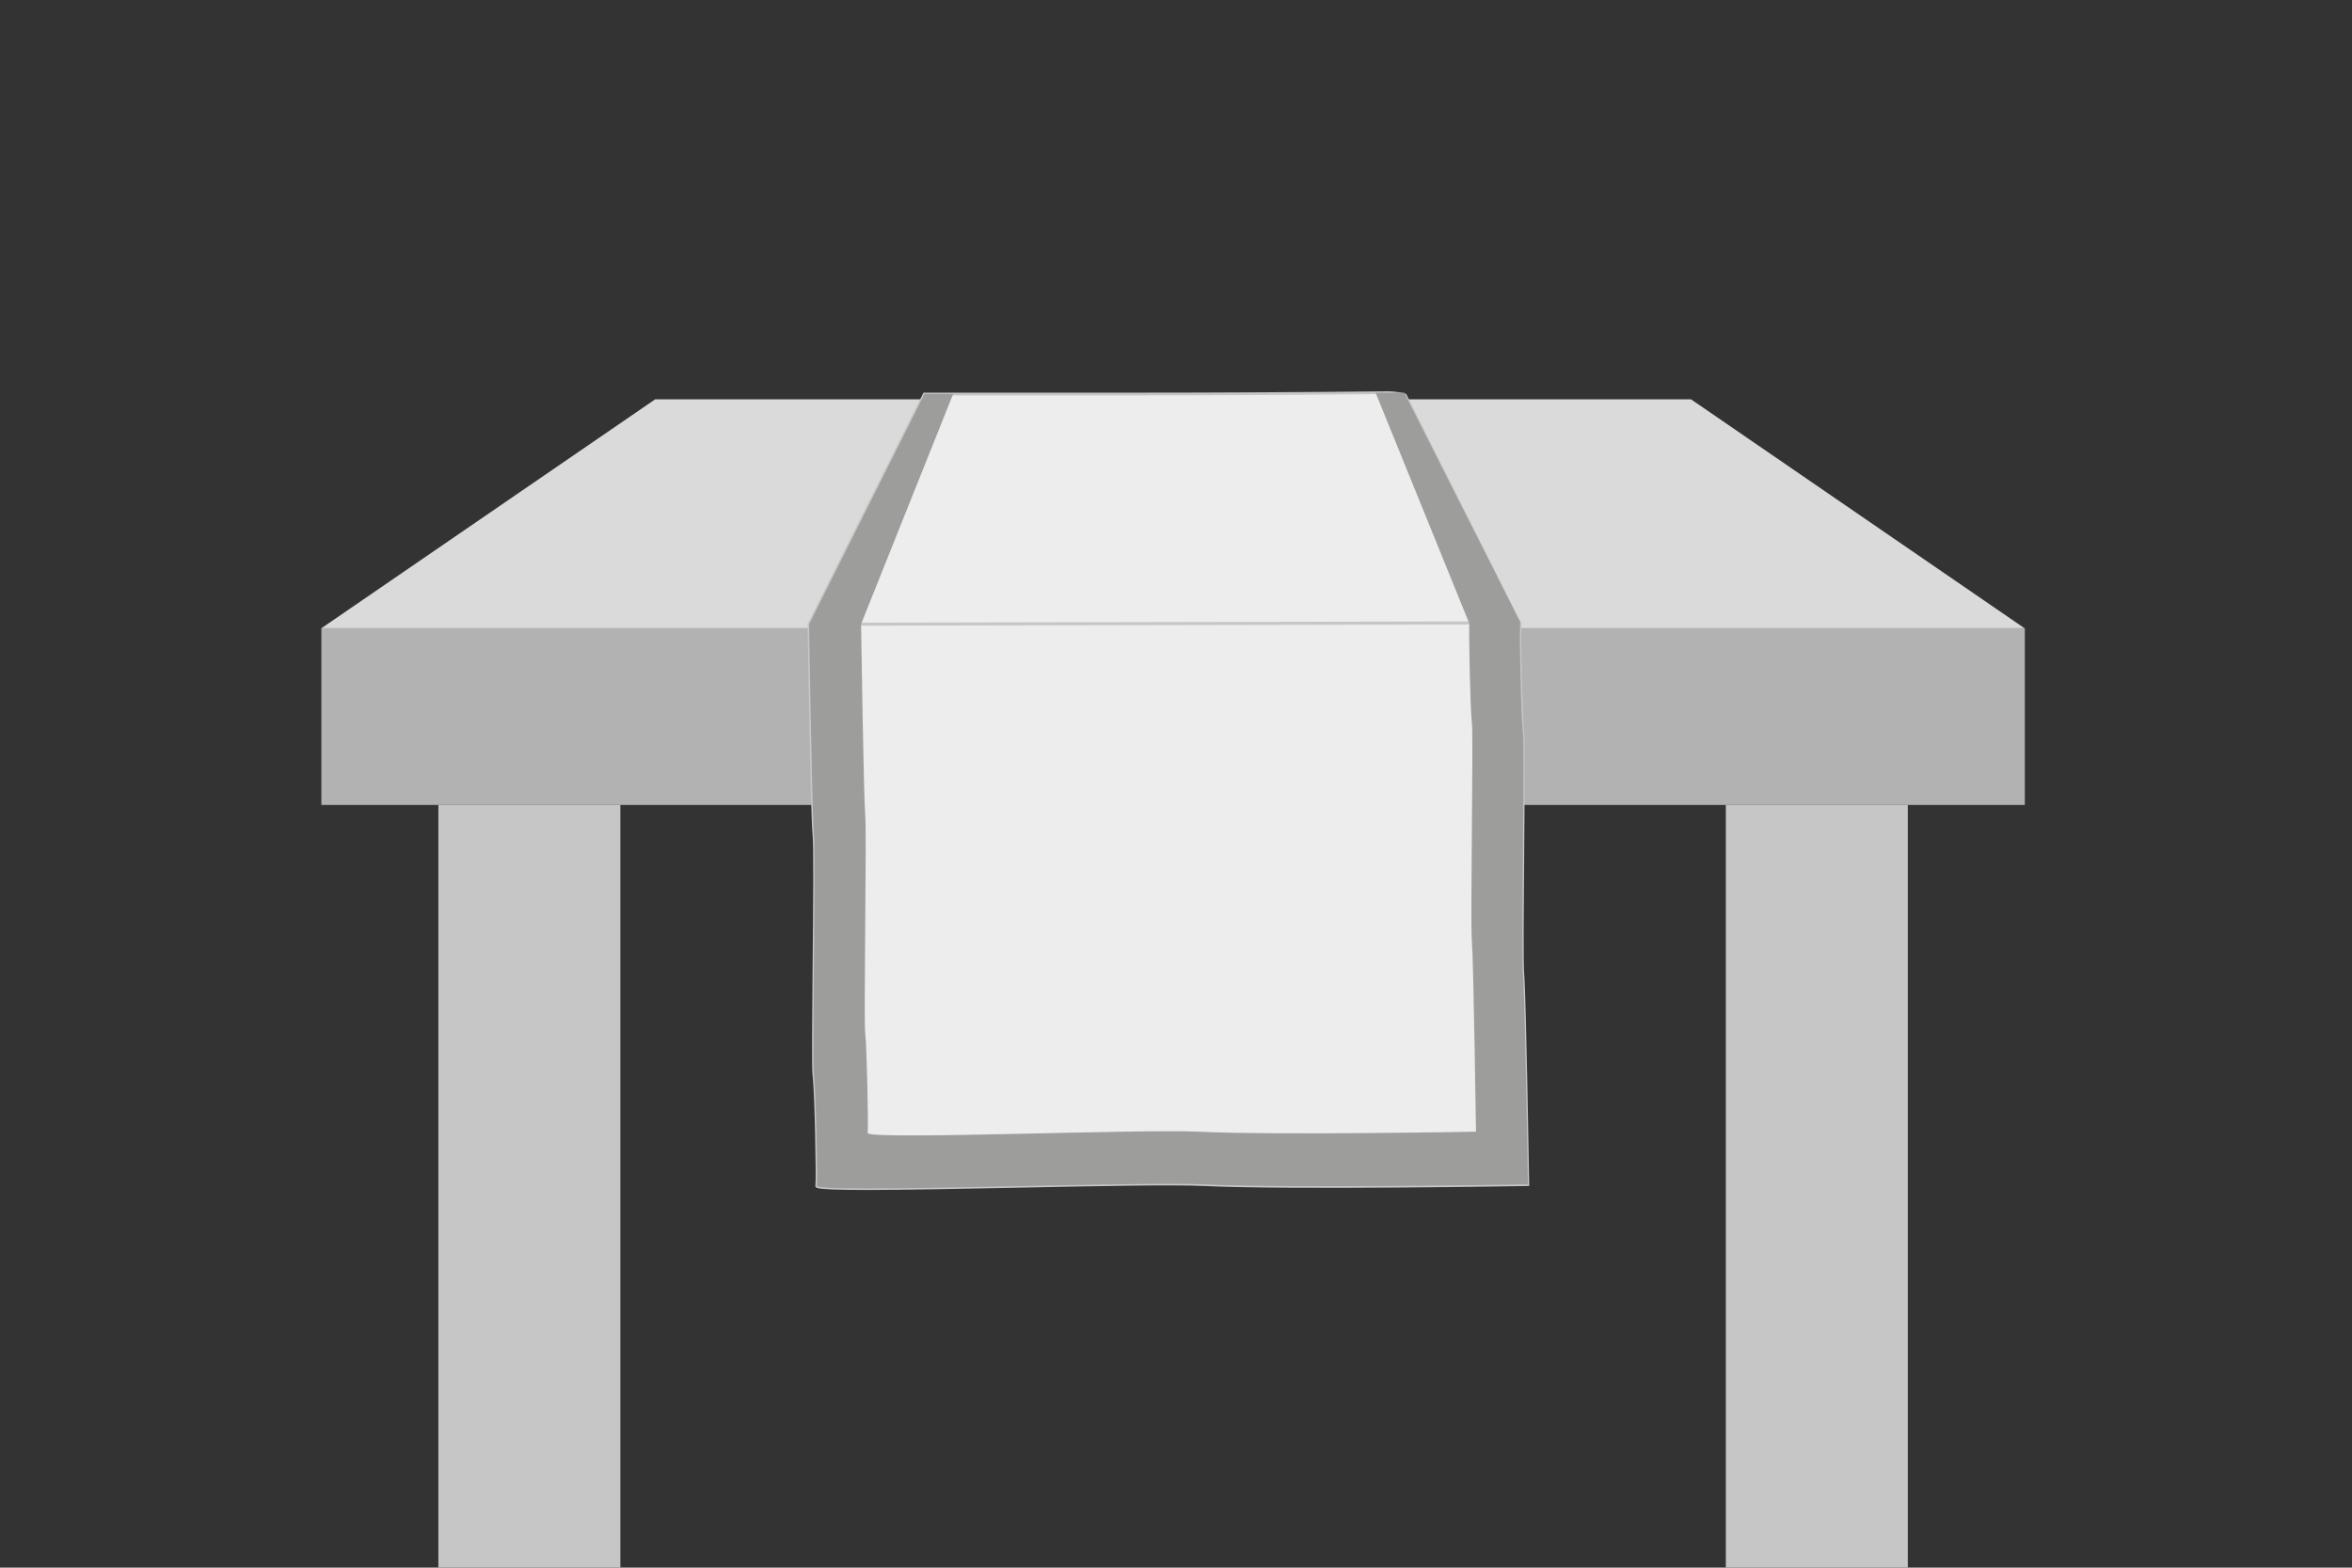
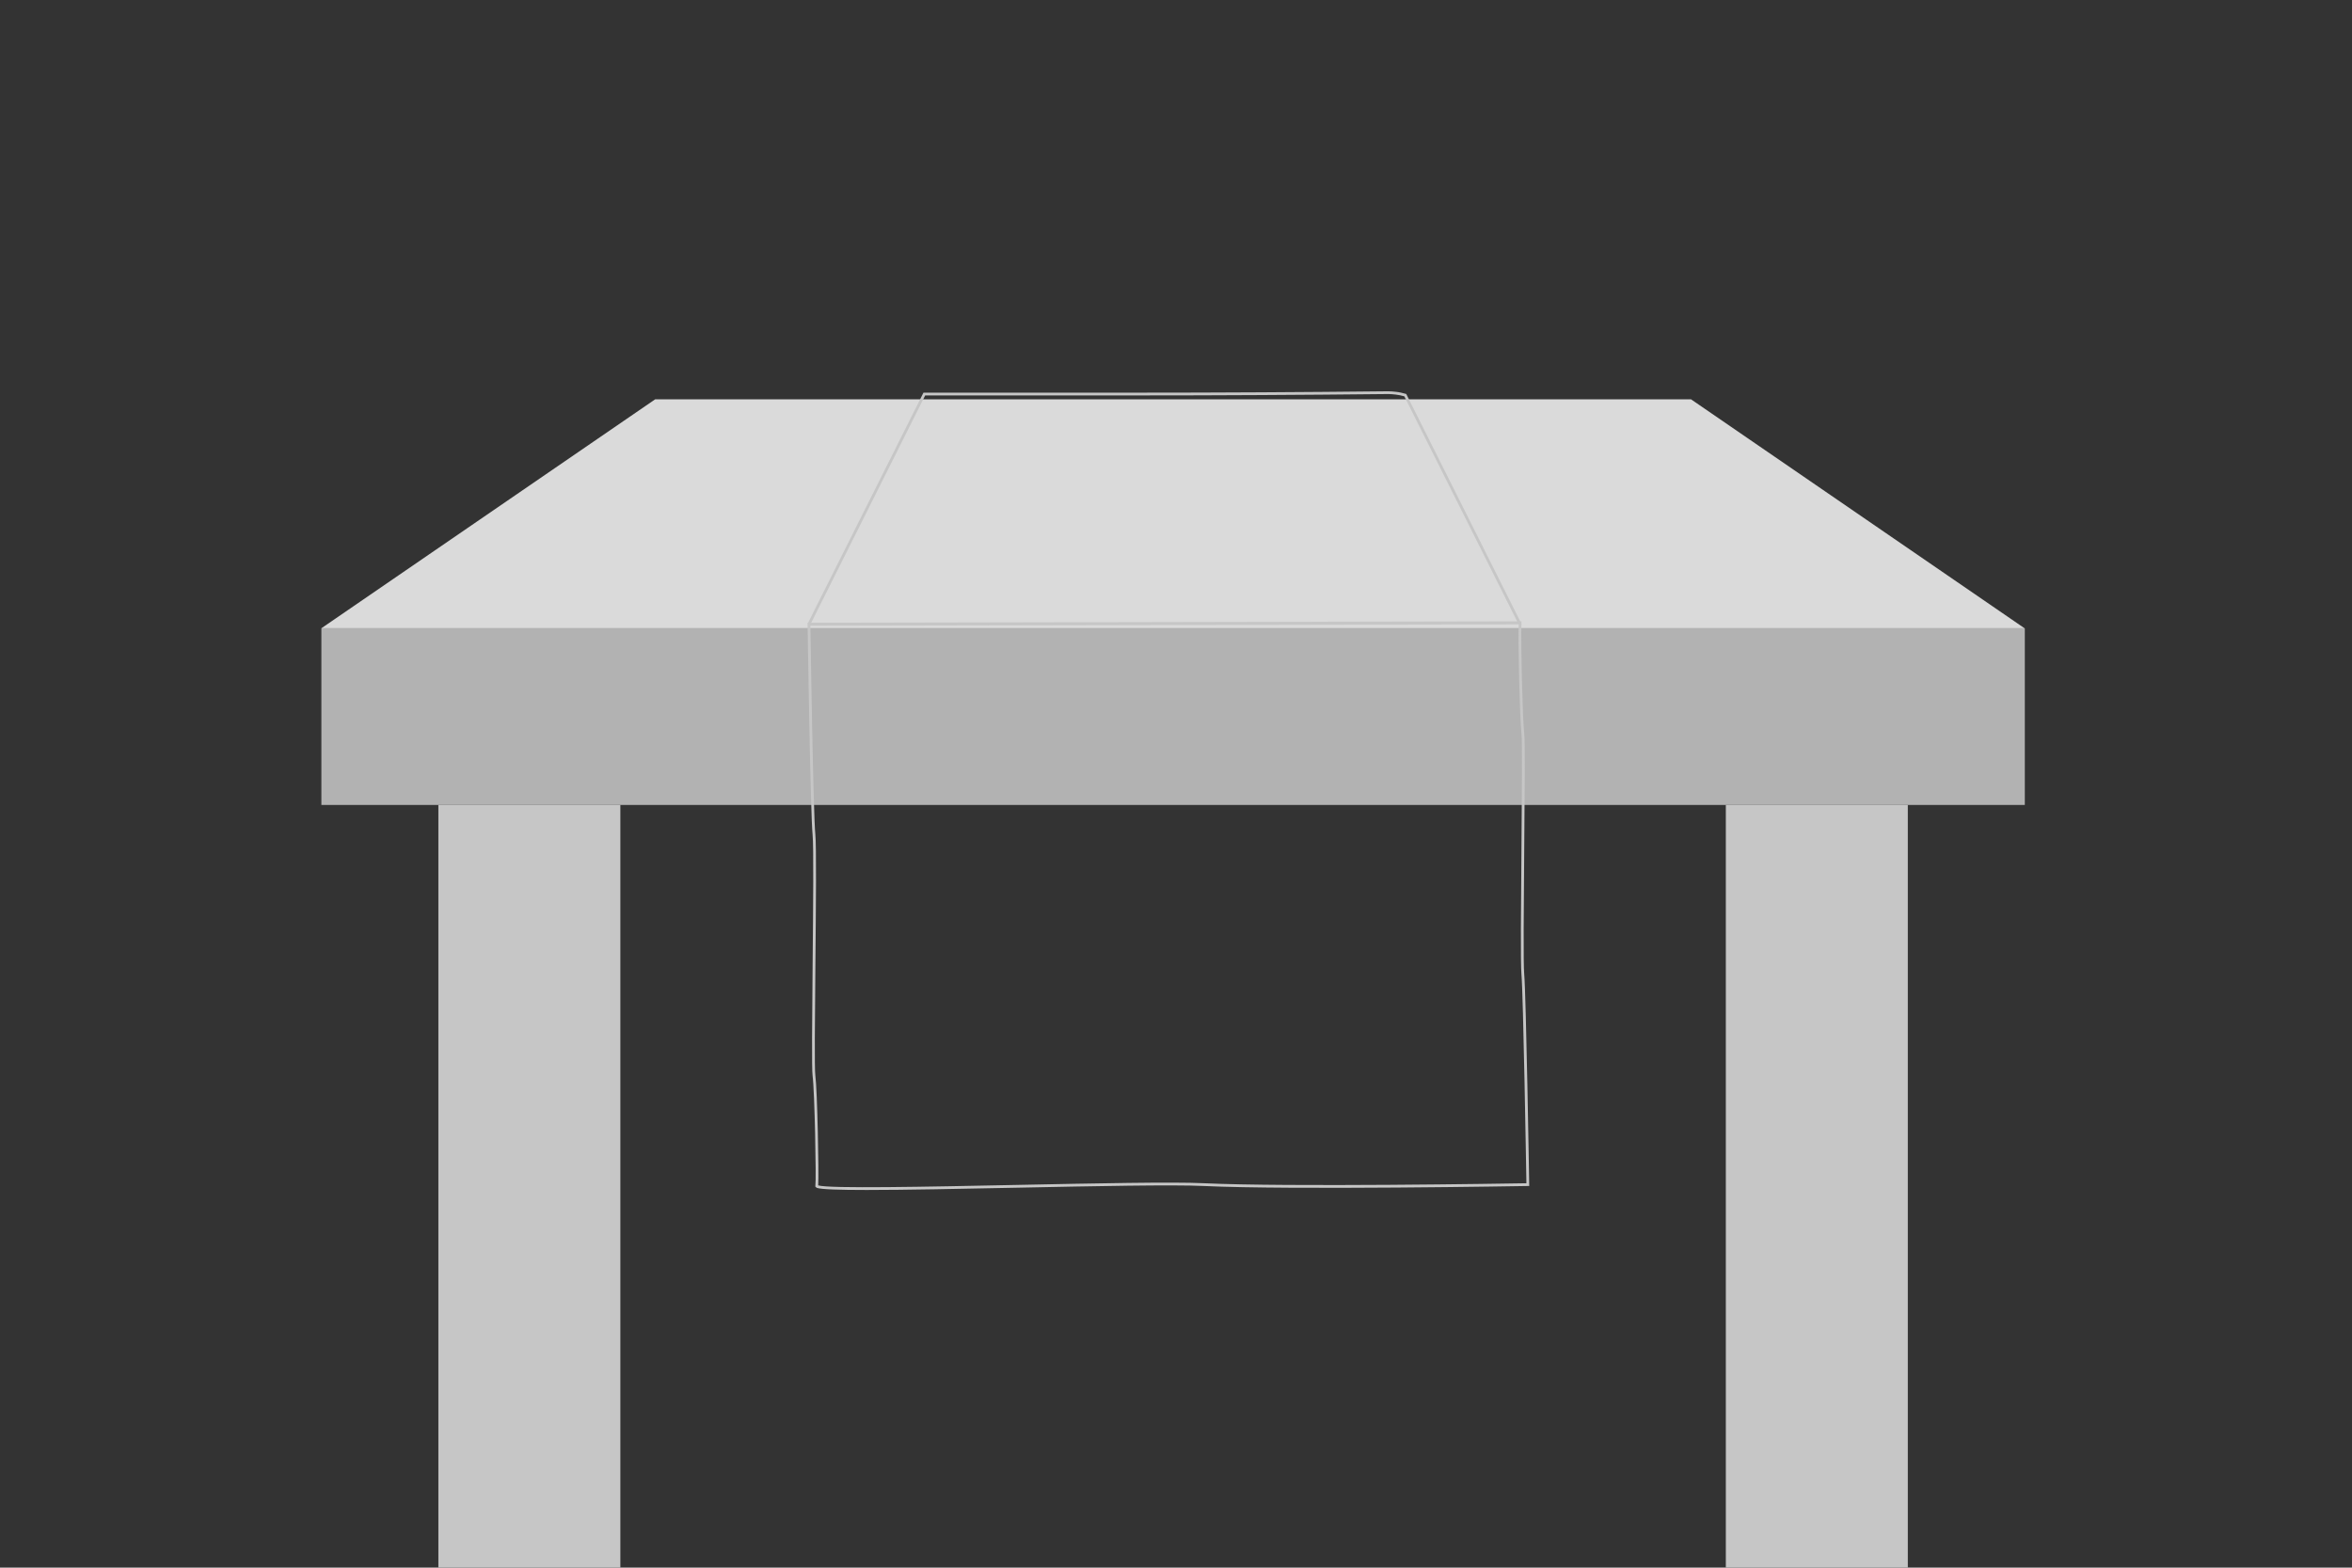
<svg xmlns="http://www.w3.org/2000/svg" version="1.1" id="Livello_1" x="0px" y="0px" viewBox="0 0 850.4 566.9" style="enable-background:new 0 0 850.4 566.9;" xml:space="preserve">
  <rect x="0" y="0" width="850.4" height="566.9" fill="#333333" stroke="none" />
  <style type="text/css">
	.st0{fill:#DADADA;}
	.st1{fill:#B2B2B2;}
	.st2{fill:#C6C6C6;}
	.st3{fill:#EDEDED;}
	.st4{fill:#9D9D9C;}
</style>
  <g>
    <polygon class="st0" points="611.4,144.399 424.1,144.399 236.9,144.399 116.2,227.199 732,227.199  " />
    <polygon class="st1" points="732,227.199 116.2,227.199 116.2,227.199 116.2,227.199 116.2,227.199 116.2,291.099    732.1,291.099 732.1,227.199  " />
    <rect x="158.5" y="291.099" class="st2" width="65.8" height="275.8" />
    <rect x="624" y="291.099" class="st2" width="65.8" height="275.8" />
  </g>
-   <path id="Fabric" class="st3" d="M549.6,225.799c0-0.2,0-0.4,0-0.5l0.2,0.5H549.6z M508.1,142.899  c-1.1-0.3-2.3-0.6-3.4-0.7c-0.9-0.1-1.8-0.2-2.7-0.2c-37.5,0.4-68.5,0.5-91,0.5  c-30.6,0-76.8,0-76.8,0c-13.9,27.7-27.8,55.5-41.7,83.2v0.1l0,0l256.9-0.5L508.1,142.899z   M550.6,352.299c-0.7-7.8,0.7-82.2,0-87.2c-0.6-4.8-1.3-34.5-1-39.3  c0-0.2,0-0.4,0-0.5v-0.1l0,0l-256.9,0.5h-0.2c0,0,1,68.3,1.8,76.1s-0.7,82.2,0,87.2  s1.4,37.6,1,39.9l0.2,0.2c6.3,2.4,115.4-1.9,139.8-0.7  c31.8,1.5,117.1,0,117.1,0S551.3,360.099,550.6,352.299z" />
  <path id="Lines" class="st2" d="M292,226.3v-0.619l0.053-0.206c6.916-13.783,13.832-27.59,20.748-41.397  c6.984-13.943,13.968-27.886,20.952-41.803l0.138-0.276H411c29.27,0,59.885-0.168,90.995-0.5  c0.932,0,1.86,0.103,2.758,0.203c1.127,0.102,2.339,0.404,3.479,0.714l0.215,0.059l0.101,0.2  l41.663,83.123L292,226.3z M334.509,142.999c-6.938,13.826-13.875,27.676-20.813,41.527  c-6.812,13.599-13.623,27.197-20.434,40.771l255.33-0.497l-40.838-81.477  c-1.031-0.277-2.109-0.537-3.098-0.626c-0.884-0.098-1.783-0.198-2.655-0.198  c-31.108,0.332-61.727,0.5-91,0.5H334.509z M313.404,430.341c-9.894,0-16.599-0.21-18.082-0.775  l-0.176-0.113l-0.384-0.384l0.044-0.256c0.371-2.127-0.274-34.544-1.002-39.745  c-0.341-2.438-0.17-20.807,0.011-40.253c0.197-21.11,0.4-42.939-0.013-46.965  c-0.792-7.732-1.792-75.46-1.802-76.143l-0.007-0.507h0.708l257.399-0.501v1.101  c-0.283,4.547,0.381,34.315,0.996,39.238c0.352,2.51,0.185,21.764,0.008,42.149  c-0.175,20.237-0.356,41.163-0.006,45.068l0,0c0.693,7.729,1.792,75.453,1.803,76.137l0.008,0.499  l-0.499,0.009c-0.853,0.015-85.679,1.486-117.133-0.001c-10.976-0.539-39.64,0.045-67.359,0.612  C347.232,429.932,327.213,430.341,313.404,430.341z M295.826,428.681  c4.133,1.216,38.663,0.511,72.071-0.171c27.738-0.567,56.419-1.154,67.427-0.61  c30.159,1.422,109.499,0.126,116.568,0.008c-0.103-6.231-1.132-68.222-1.791-75.563l0,0  c-0.354-3.955-0.173-24.906,0.003-45.167c0.168-19.451,0.342-39.565,0-42.009  c-0.619-4.956-1.287-34.864-1.004-39.401v-0.067l-256.093,0.499c0.094,6.271,1.038,68.213,1.79,75.55  c0.418,4.08,0.215,25.938,0.018,47.076c-0.181,19.408-0.352,37.739-0.021,40.104  C295.504,393.993,296.125,424.743,295.826,428.681z" />
-   <path id="Applique" class="st4" d="M550.65,352.33c-0.7-7.8,0.7-82.19,0-87.21  c-0.675-4.842-1.35-35.32-1.038-39.48l0.018,0c0.08,0,0-0.64,0-0.7  c-13.88-27.74-27.99-55.2-41.88-82.94h-10.39l33.84,83.34l0.065,0.001  c-0.267,2.597,0.319,31.509,0.915,35.999c0.6,4.52-0.6,71.95,0,79  c0.6,7.05,1.49,68.92,1.49,68.92s-73,1.34-100.18,0c-20.91-1-114.24,2.86-119.63,0.67  l-0.14-0.17c0.3-2-0.3-31.56-0.89-36.11s0.59-71.94,0-79c-0.59-7.06-1.49-68.42-1.5-68.91  h-0.014L344.62,142.49h-10.39c-13.887,27.74-27.773,55.477-41.66,83.21  c-0.006,0.013-0.003,0.026-0.003,0.04h-0.017c0,0,1.05,68.26,1.75,76.06s-0.7,82.2,0,87.21  s1.4,37.62,1.05,39.85l0.16,0.19c6.29,2.41,115.39-1.88,139.83-0.74  c31.81,1.48,117.11,0,117.11,0S551.35,360.13,550.65,352.33z" />
</svg>